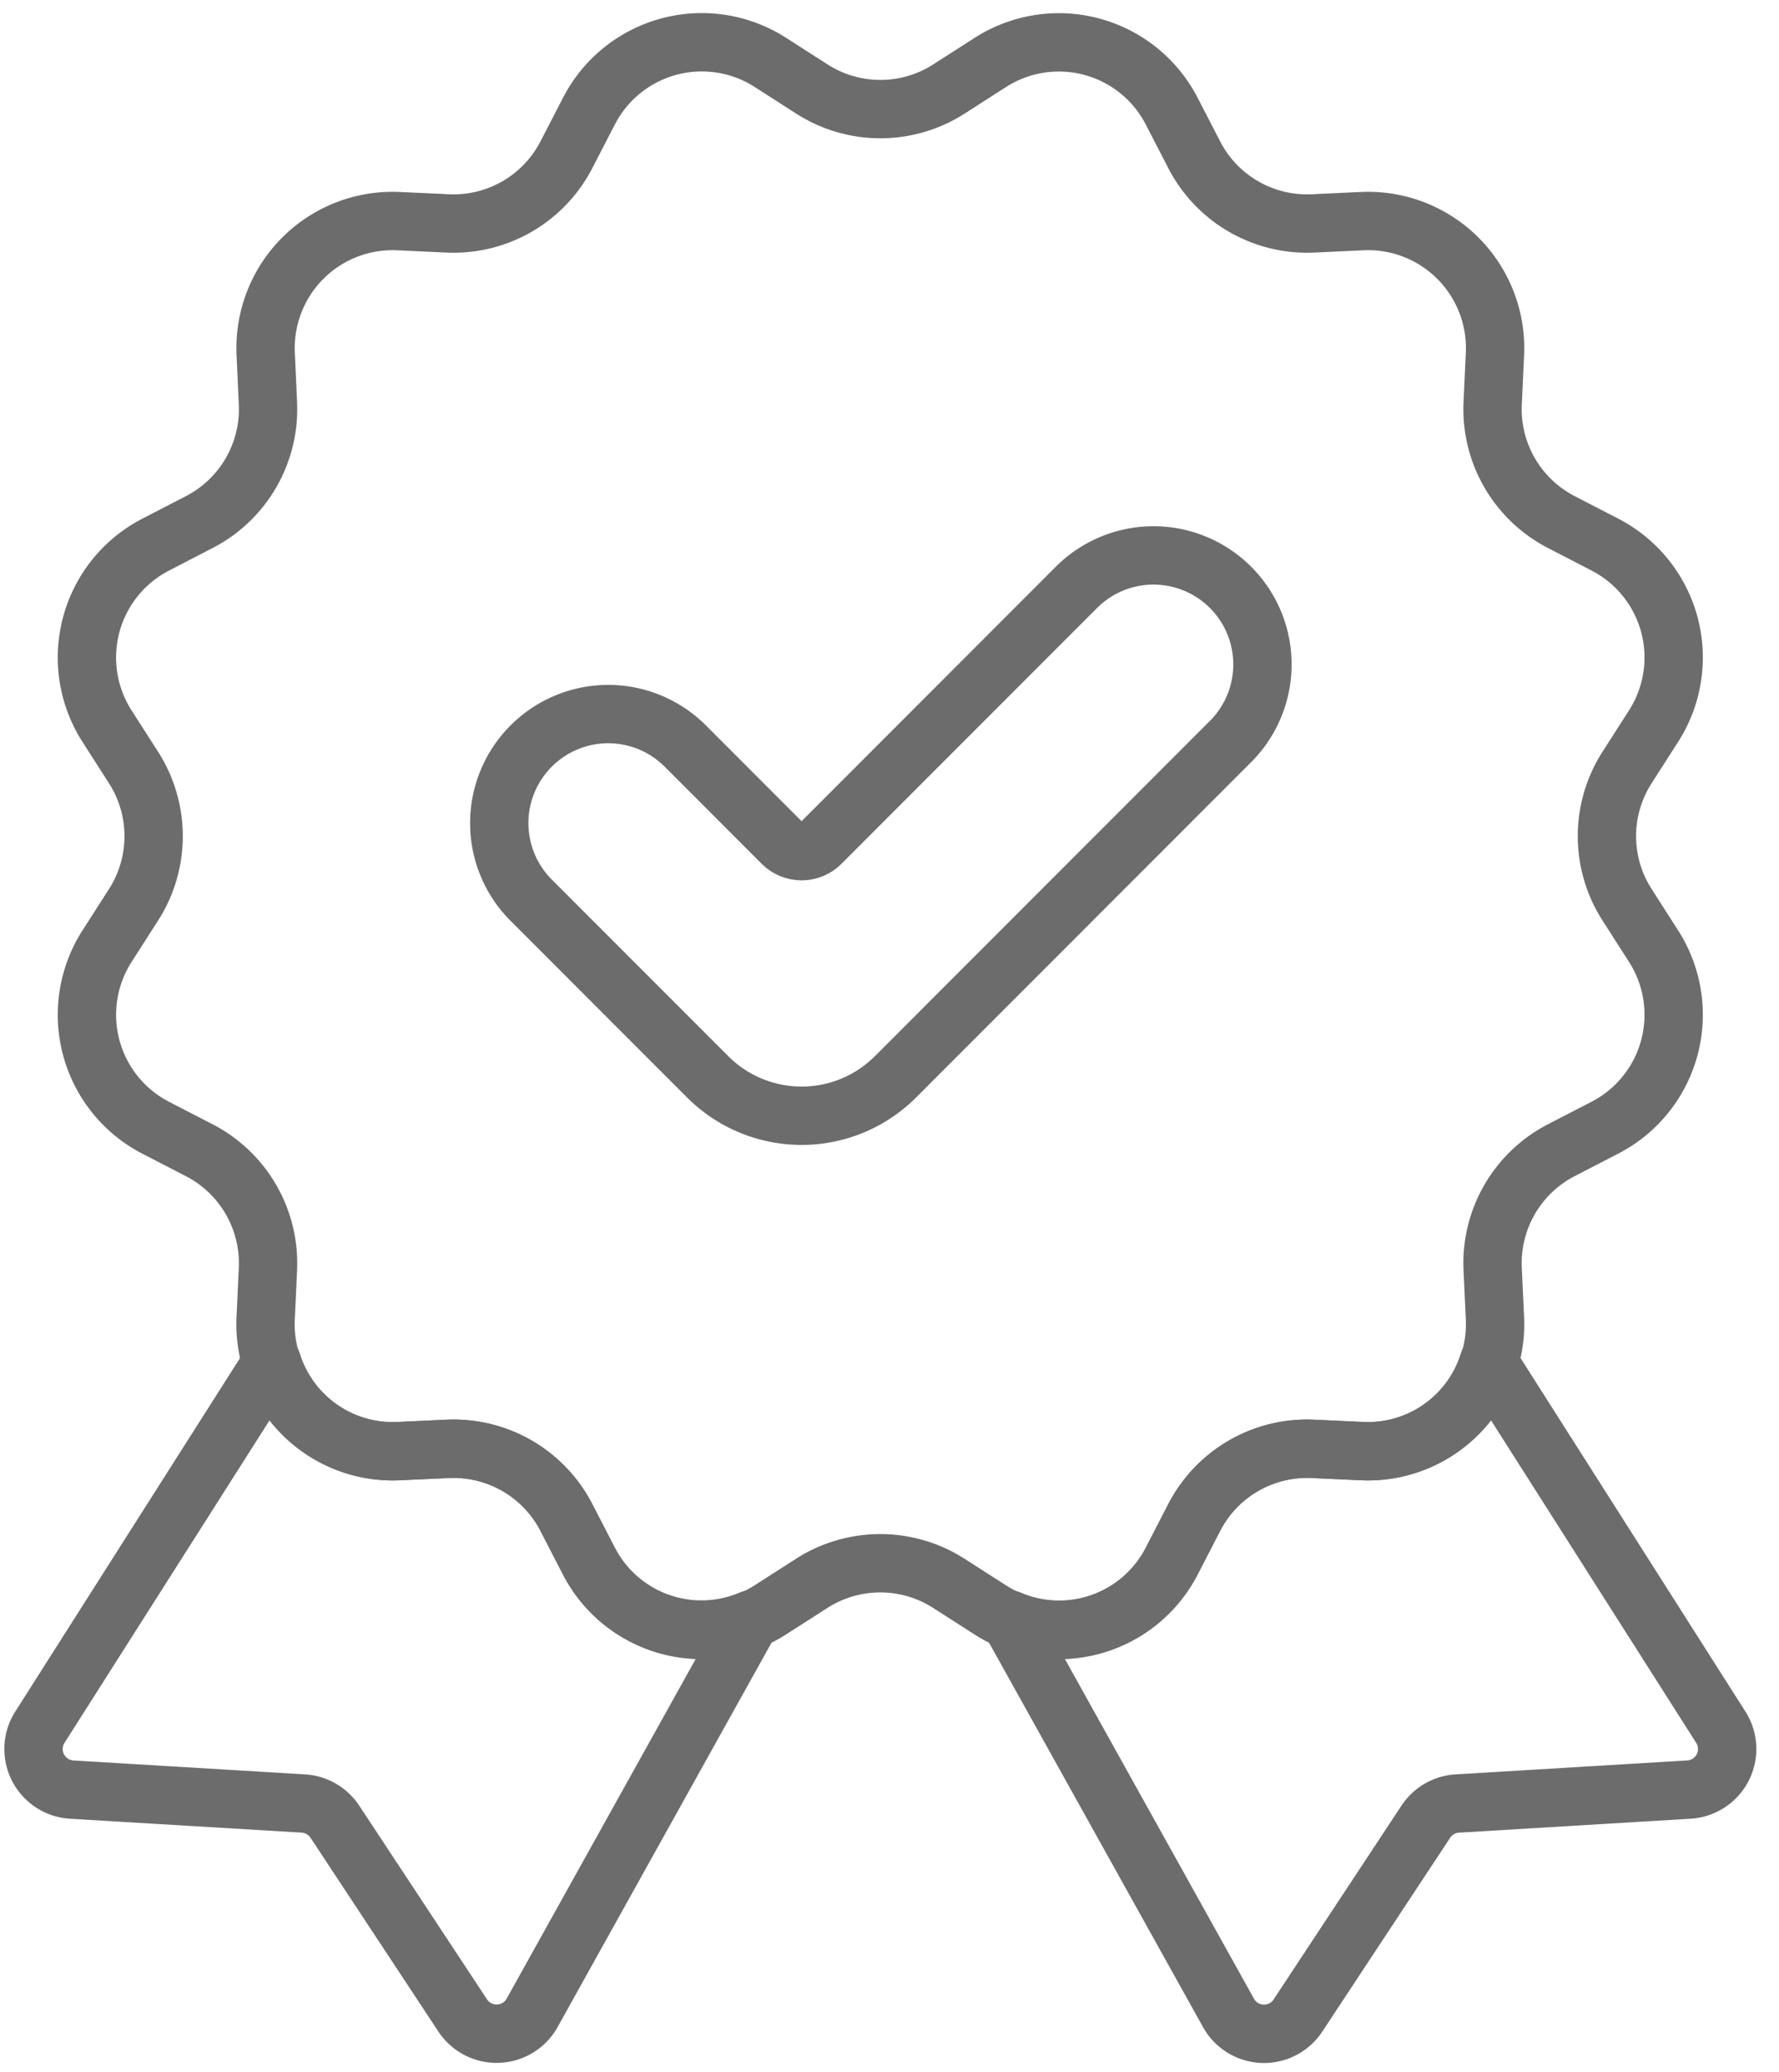
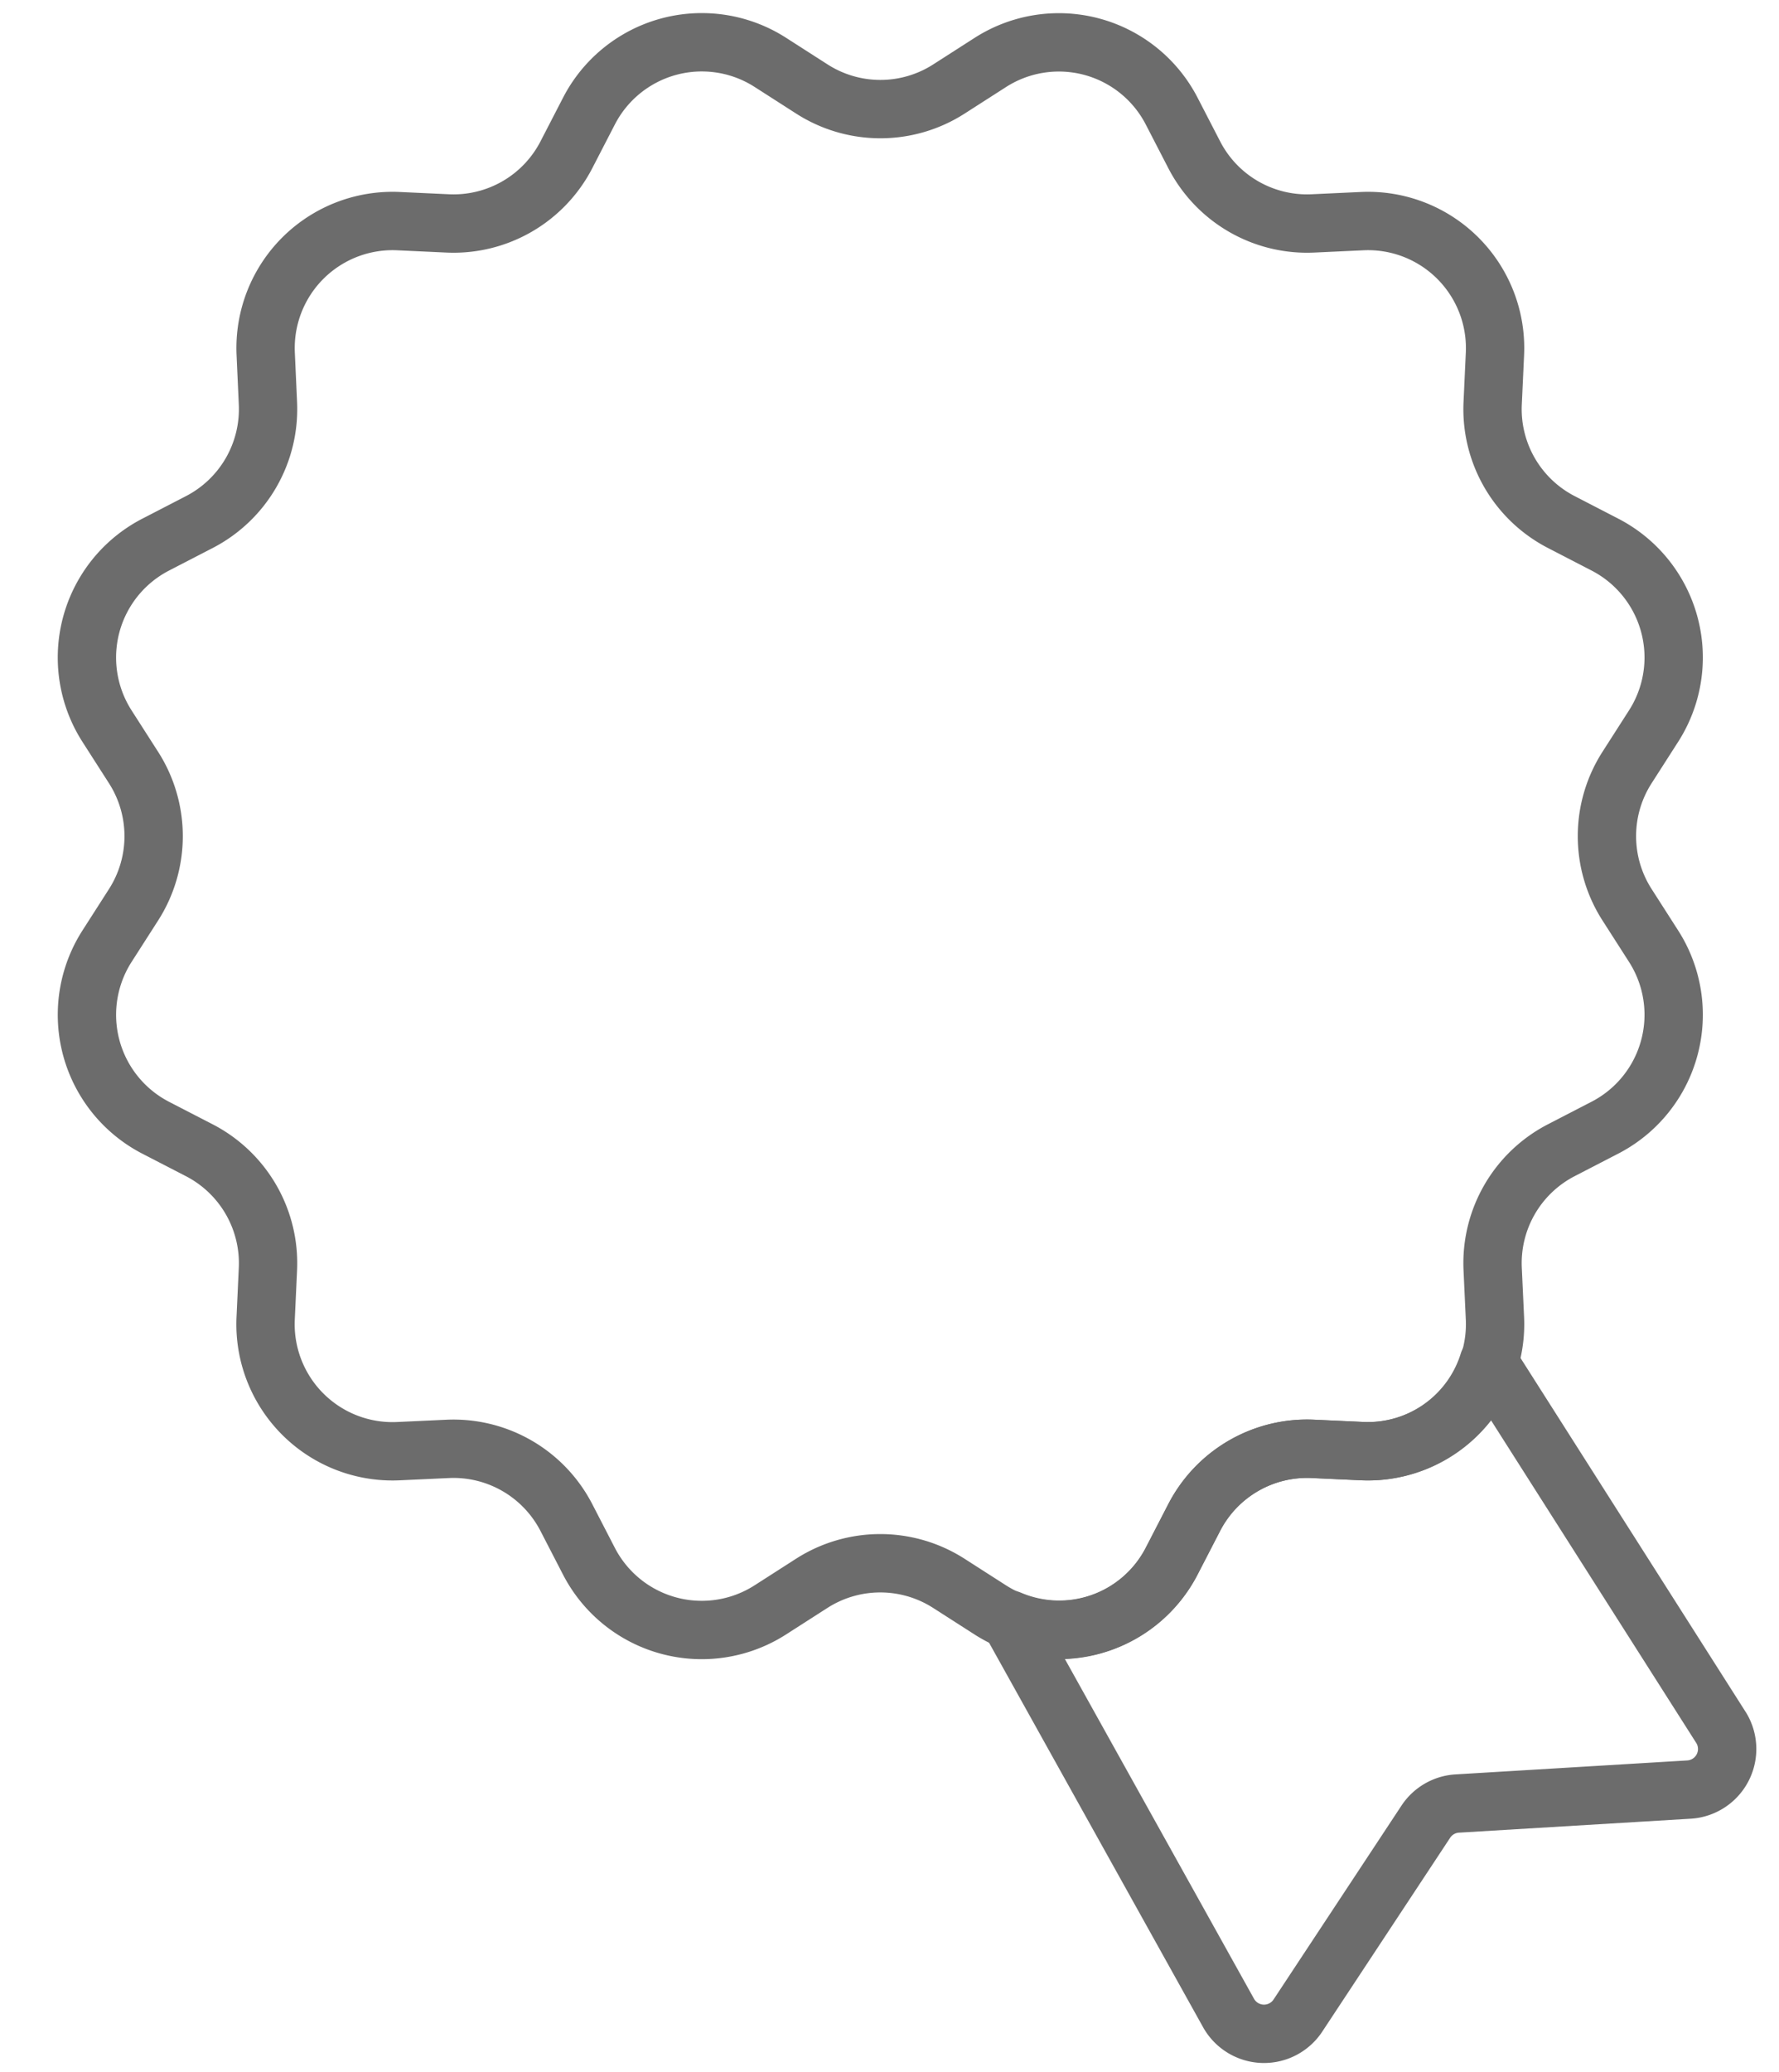
<svg xmlns="http://www.w3.org/2000/svg" width="61" height="71" viewBox="0 0 61 71">
  <defs>
    <clipPath id="a">
      <rect width="61" height="71" transform="translate(0.303 0)" fill="none" stroke="#6c6c6c" stroke-width="1" />
    </clipPath>
  </defs>
  <g transform="translate(-0.303 0)" clip-path="url(#a)">
    <path d="M31.816,2.6l1.42-.91a4.354,4.354,0,0,1,6.22,1.667l.775,1.5A4.353,4.353,0,0,0,44.3,7.205l1.686-.078A4.355,4.355,0,0,1,50.54,11.68l-.078,1.686a4.353,4.353,0,0,0,2.35,4.071l1.5.775a4.354,4.354,0,0,1,1.667,6.22l-.91,1.42a4.352,4.352,0,0,0,0,4.7l.91,1.42a4.354,4.354,0,0,1-1.667,6.22l-1.5.775a4.354,4.354,0,0,0-2.35,4.071l.078,1.686a4.355,4.355,0,0,1-4.553,4.553L44.3,49.2a4.356,4.356,0,0,0-4.071,2.35l-.775,1.5a4.354,4.354,0,0,1-6.22,1.667l-1.42-.91a4.358,4.358,0,0,0-4.7,0l-1.42.91a4.354,4.354,0,0,1-6.22-1.667l-.775-1.5a4.357,4.357,0,0,0-4.071-2.35l-1.686.078a4.355,4.355,0,0,1-4.553-4.553l.078-1.686a4.357,4.357,0,0,0-2.35-4.071l-1.5-.774a4.356,4.356,0,0,1-1.667-6.221l.91-1.42a4.358,4.358,0,0,0,0-4.7l-.91-1.42a4.354,4.354,0,0,1,1.667-6.22l1.5-.775a4.356,4.356,0,0,0,2.35-4.071L8.391,11.68a4.355,4.355,0,0,1,4.553-4.553l1.686.078A4.354,4.354,0,0,0,18.7,4.855l.775-1.5A4.354,4.354,0,0,1,25.7,1.69l1.42.91A4.352,4.352,0,0,0,31.816,2.6Z" transform="translate(1.023 0.451)" fill="none" stroke="#6c6c6c" stroke-linecap="round" stroke-linejoin="round" stroke-width="2" />
-     <path d="M20.046,38.972l-.775-1.5a4.353,4.353,0,0,0-4.071-2.35l-1.686.078a4.34,4.34,0,0,1-4.337-3.049L1.189,44.708A1.394,1.394,0,0,0,2.312,46.8l7.941.476a1.4,1.4,0,0,1,1.08.623l4.383,6.639a1.394,1.394,0,0,0,2.371-.07l7.518-13.5A4.345,4.345,0,0,1,20.046,38.972Z" transform="translate(0.452 14.527)" fill="none" stroke="#6c6c6c" stroke-linecap="round" stroke-linejoin="round" stroke-width="2" />
    <path d="M48.469,44.707,40.479,32.153A4.339,4.339,0,0,1,36.143,35.2l-1.686-.078a4.356,4.356,0,0,0-4.071,2.35l-.775,1.5a4.341,4.341,0,0,1-5.559,2l7.519,13.5a1.393,1.393,0,0,0,2.369.071L38.325,47.9a1.39,1.39,0,0,1,1.079-.623l7.941-.478A1.393,1.393,0,0,0,48.469,44.707Z" transform="translate(10.867 14.527)" fill="none" stroke="#6c6c6c" stroke-linecap="round" stroke-linejoin="round" stroke-width="2" />
-     <path d="M13.095,19.63h0a3.735,3.735,0,0,1,5.283,0l3.328,3.329a.935.935,0,0,0,1.321,0l8.728-8.73a3.736,3.736,0,1,1,5.283,5.283L25.586,30.967a4.555,4.555,0,0,1-6.439,0l-6.053-6.054A3.735,3.735,0,0,1,13.095,19.63Z" transform="translate(5.422 5.935)" fill="none" stroke="#6c6c6c" stroke-linecap="round" stroke-linejoin="round" stroke-width="2" />
  </g>
</svg>